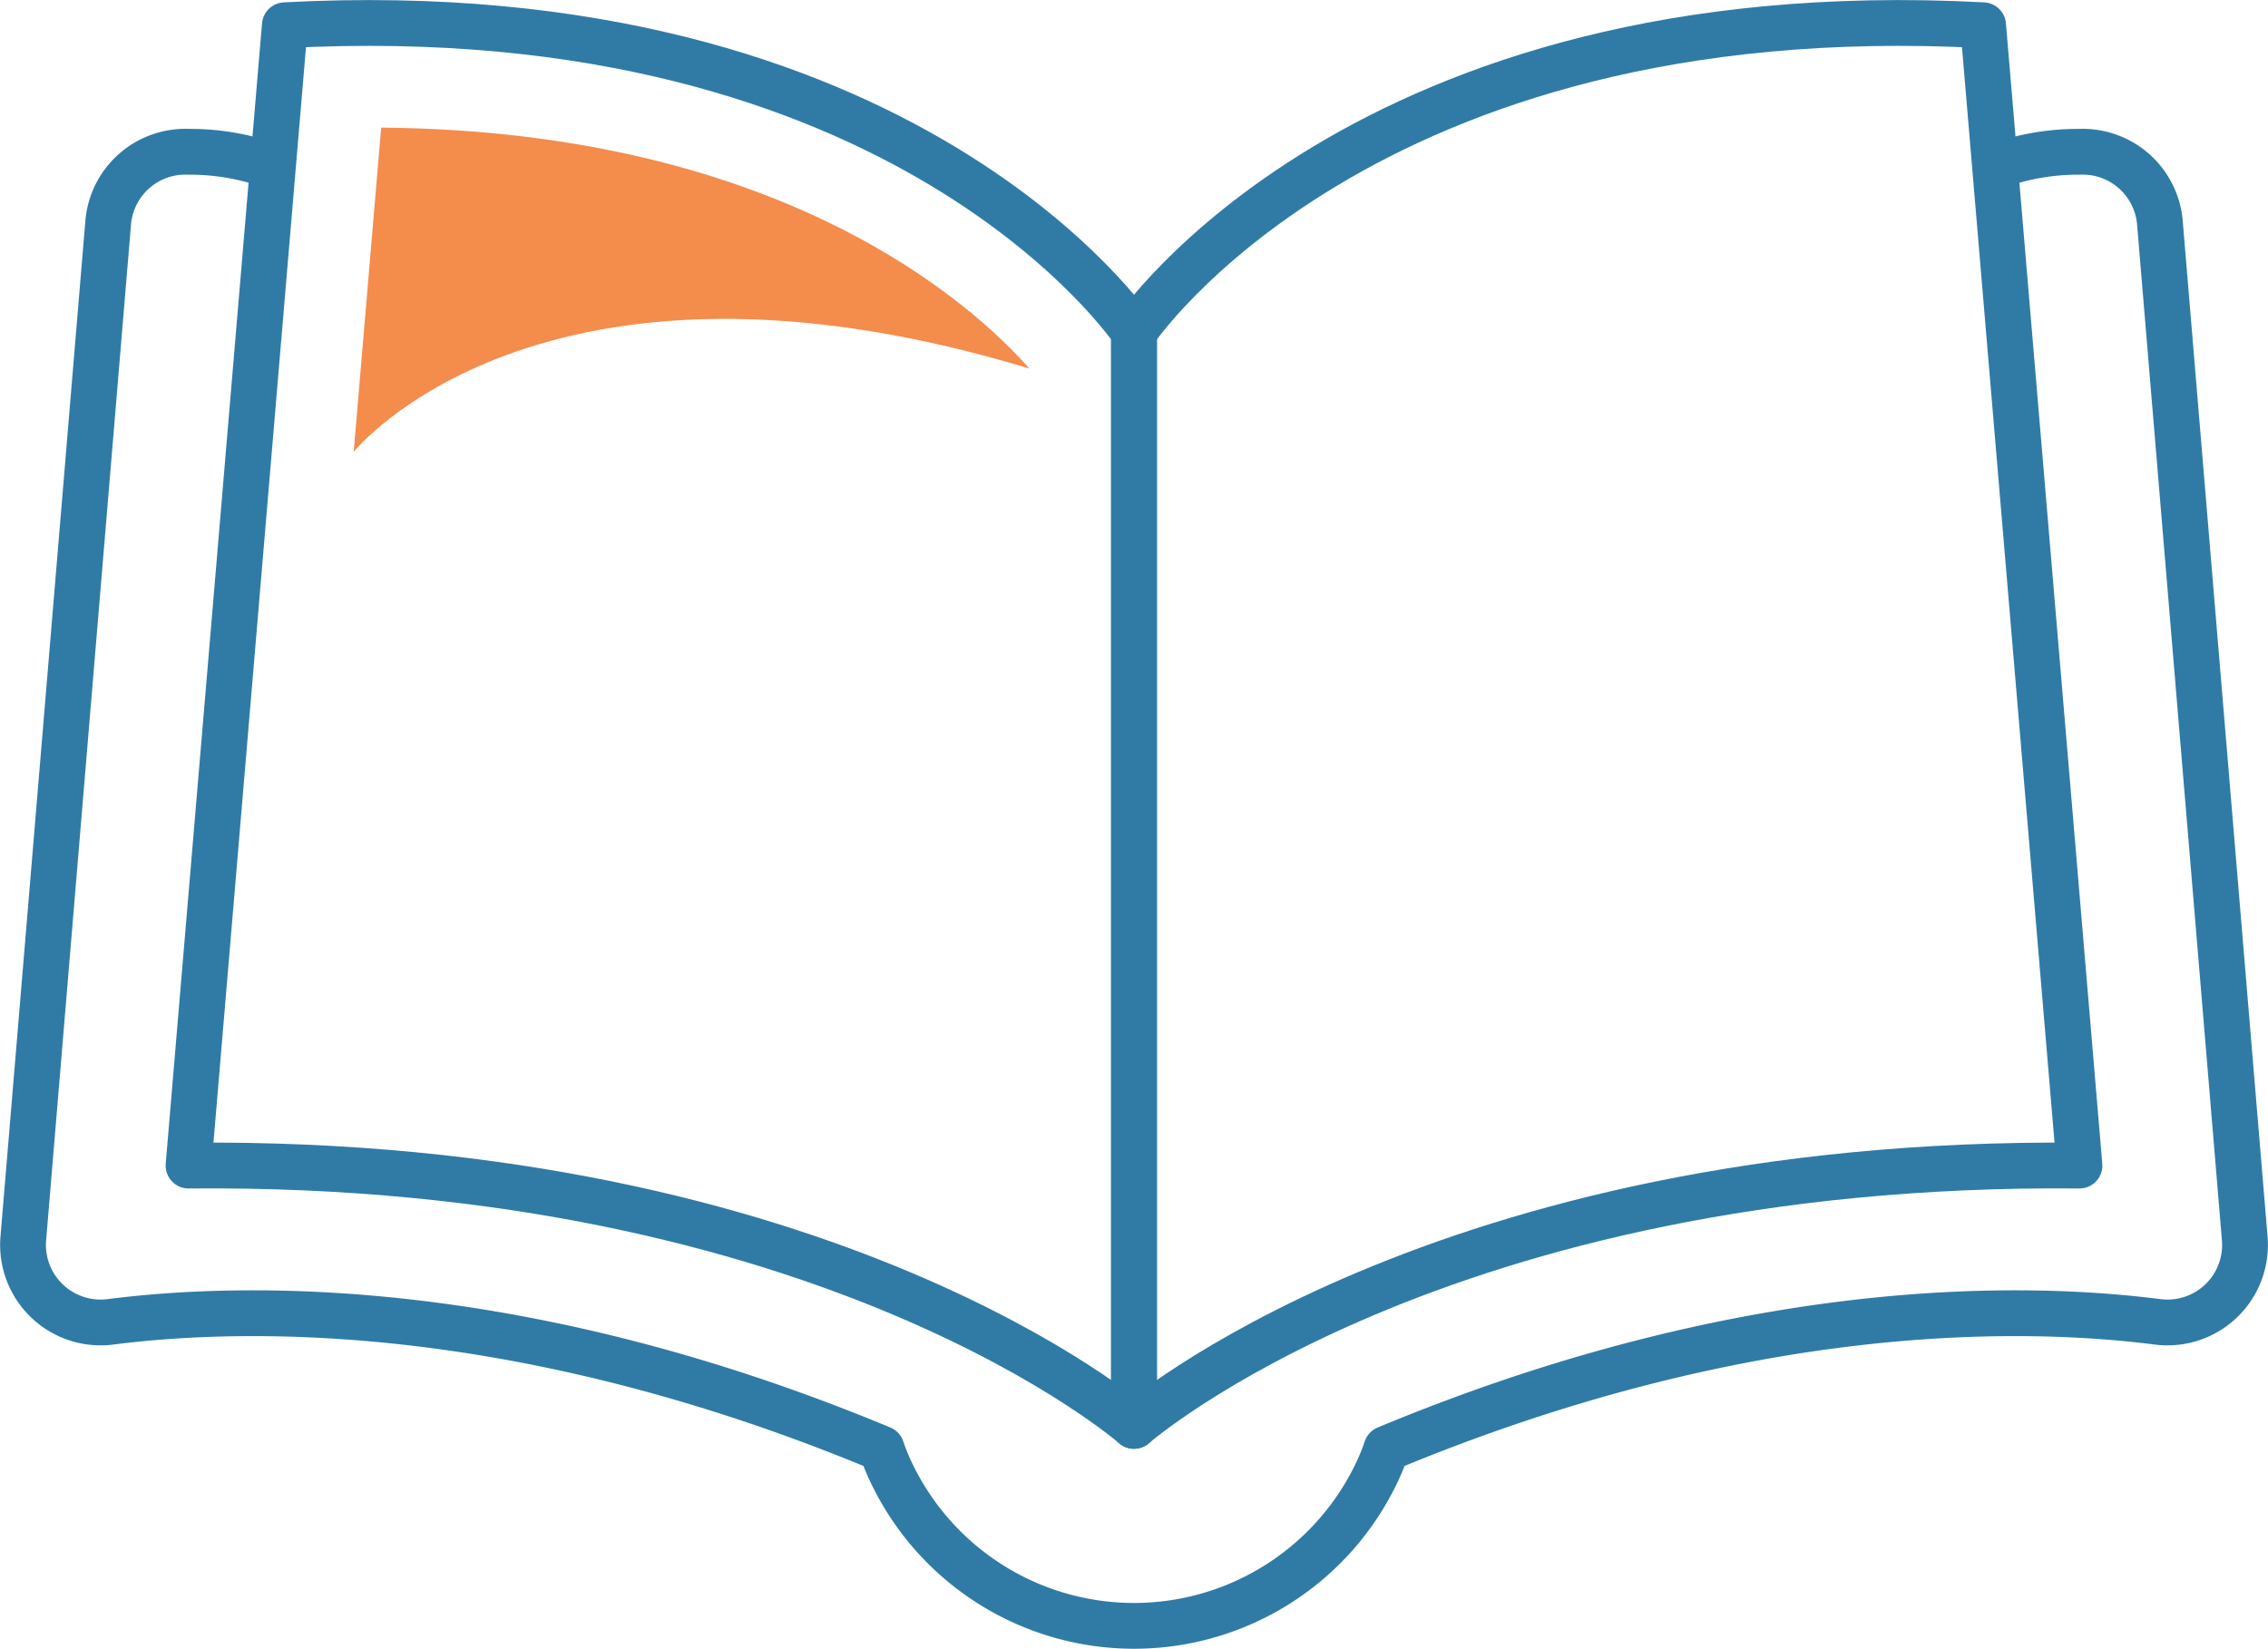
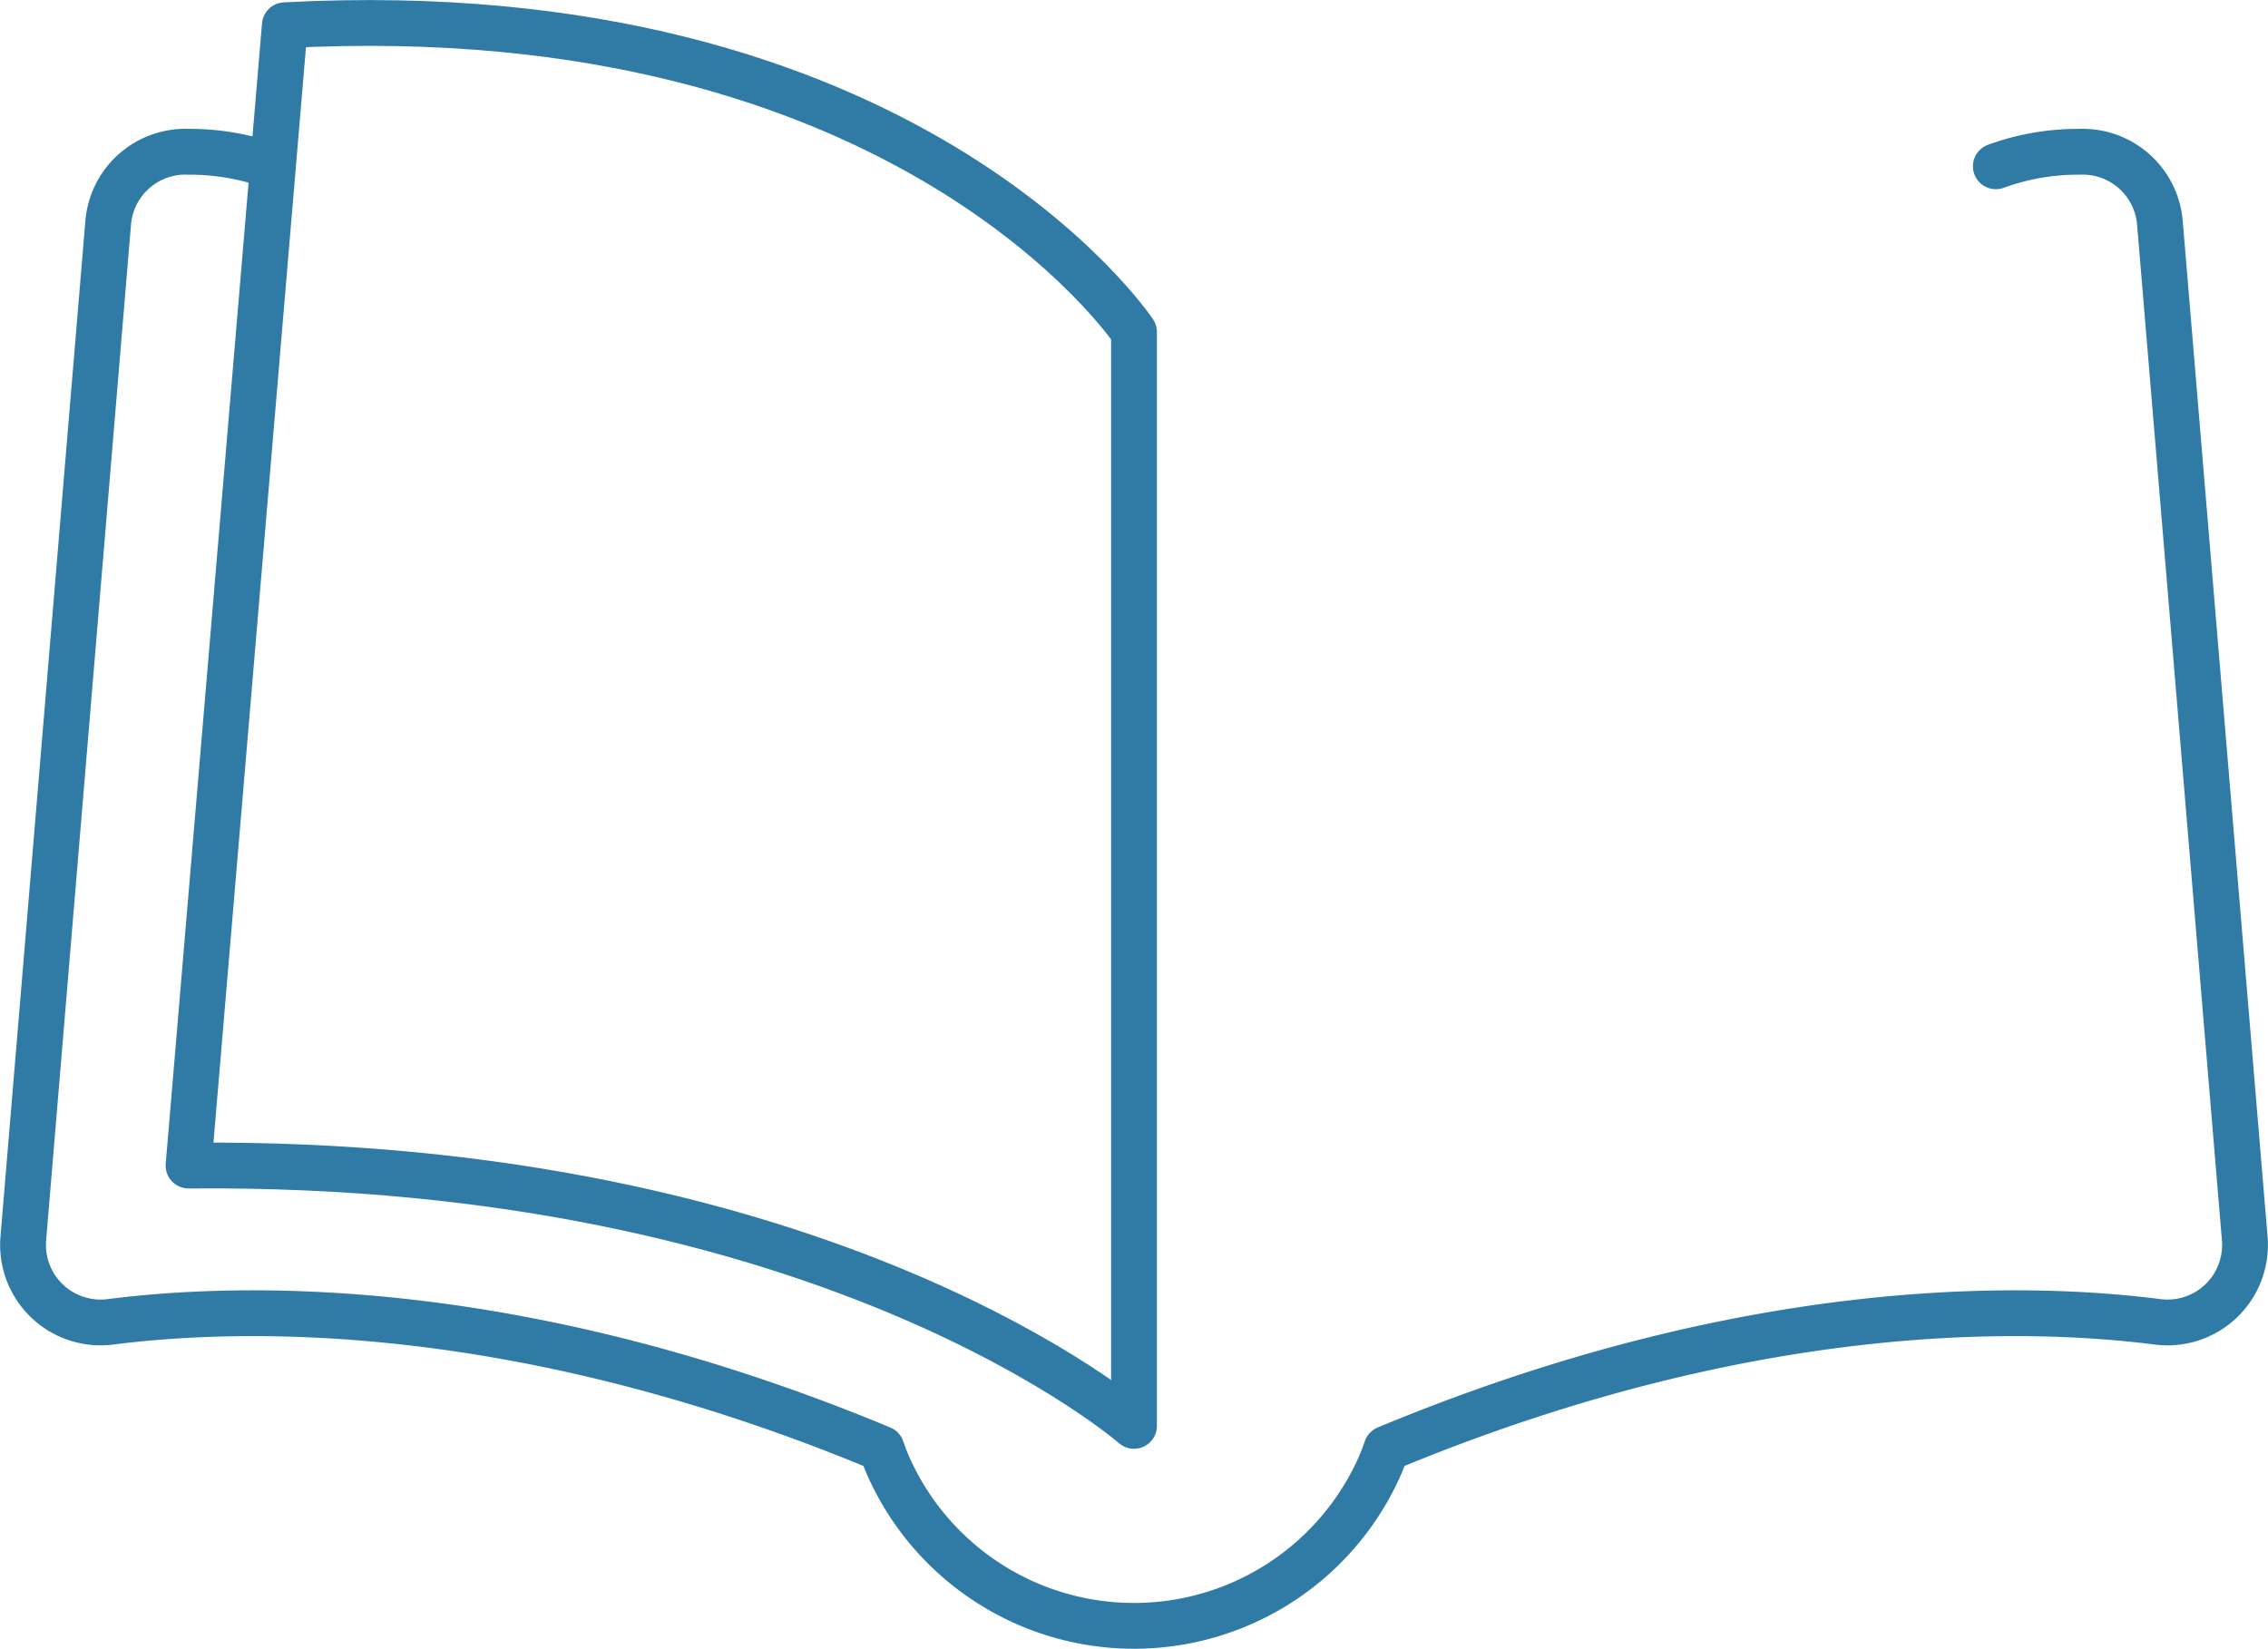
<svg xmlns="http://www.w3.org/2000/svg" width="49.524" height="36.009" viewBox="0 0 49.524 36.009">
  <defs>
    <style>
      .cls-1 {
        fill: none;
        stroke: #2f7ba6;
        stroke-linecap: round;
        stroke-linejoin: round;
      }

      .cls-2 {
        fill: #f48c4c;
      }
    </style>
  </defs>
  <g id="Raggruppa_713" data-name="Raggruppa 713" transform="translate(-1172.754 -898.393)">
-     <path id="Tracciato_373" data-name="Tracciato 373" class="cls-1" d="M1255.538,898.944c-13.6-.723-18.541,6.7-18.541,6.7v23.89s6.646-5.817,20.645-5.685Z" transform="translate(-39.481)" />
    <path id="Tracciato_374" data-name="Tracciato 374" class="cls-1" d="M1184.859,898.944c13.6-.723,18.542,6.7,18.542,6.7v23.89s-6.646-5.817-20.645-5.685Z" transform="translate(-5.885)" />
    <path id="Tracciato_375" data-name="Tracciato 375" class="cls-1" d="M1216.335,906.6a5.237,5.237,0,0,1,1.825-.317,1.692,1.692,0,0,1,1.758,1.554l1.852,22.176a1.693,1.693,0,0,1-1.9,1.824c-2.992-.382-9.013-.489-16.841,2.769a4.78,4.78,0,0,1-.252.605,5.87,5.87,0,0,1-10.521,0,4.857,4.857,0,0,1-.253-.605c-7.827-3.258-13.849-3.151-16.84-2.769a1.694,1.694,0,0,1-1.9-1.824l1.853-22.176a1.691,1.691,0,0,1,1.758-1.554,5.241,5.241,0,0,1,1.825.317" transform="translate(0 -4.575)" />
-     <path id="Tracciato_376" data-name="Tracciato 376" class="cls-2" d="M1206.989,910.16c-1.223-1.384-5.379-5.187-14.155-5.262l-.6,7.082S1196.29,906.917,1206.989,910.16Z" transform="translate(-11.757 -3.718)" />
  </g>
</svg>